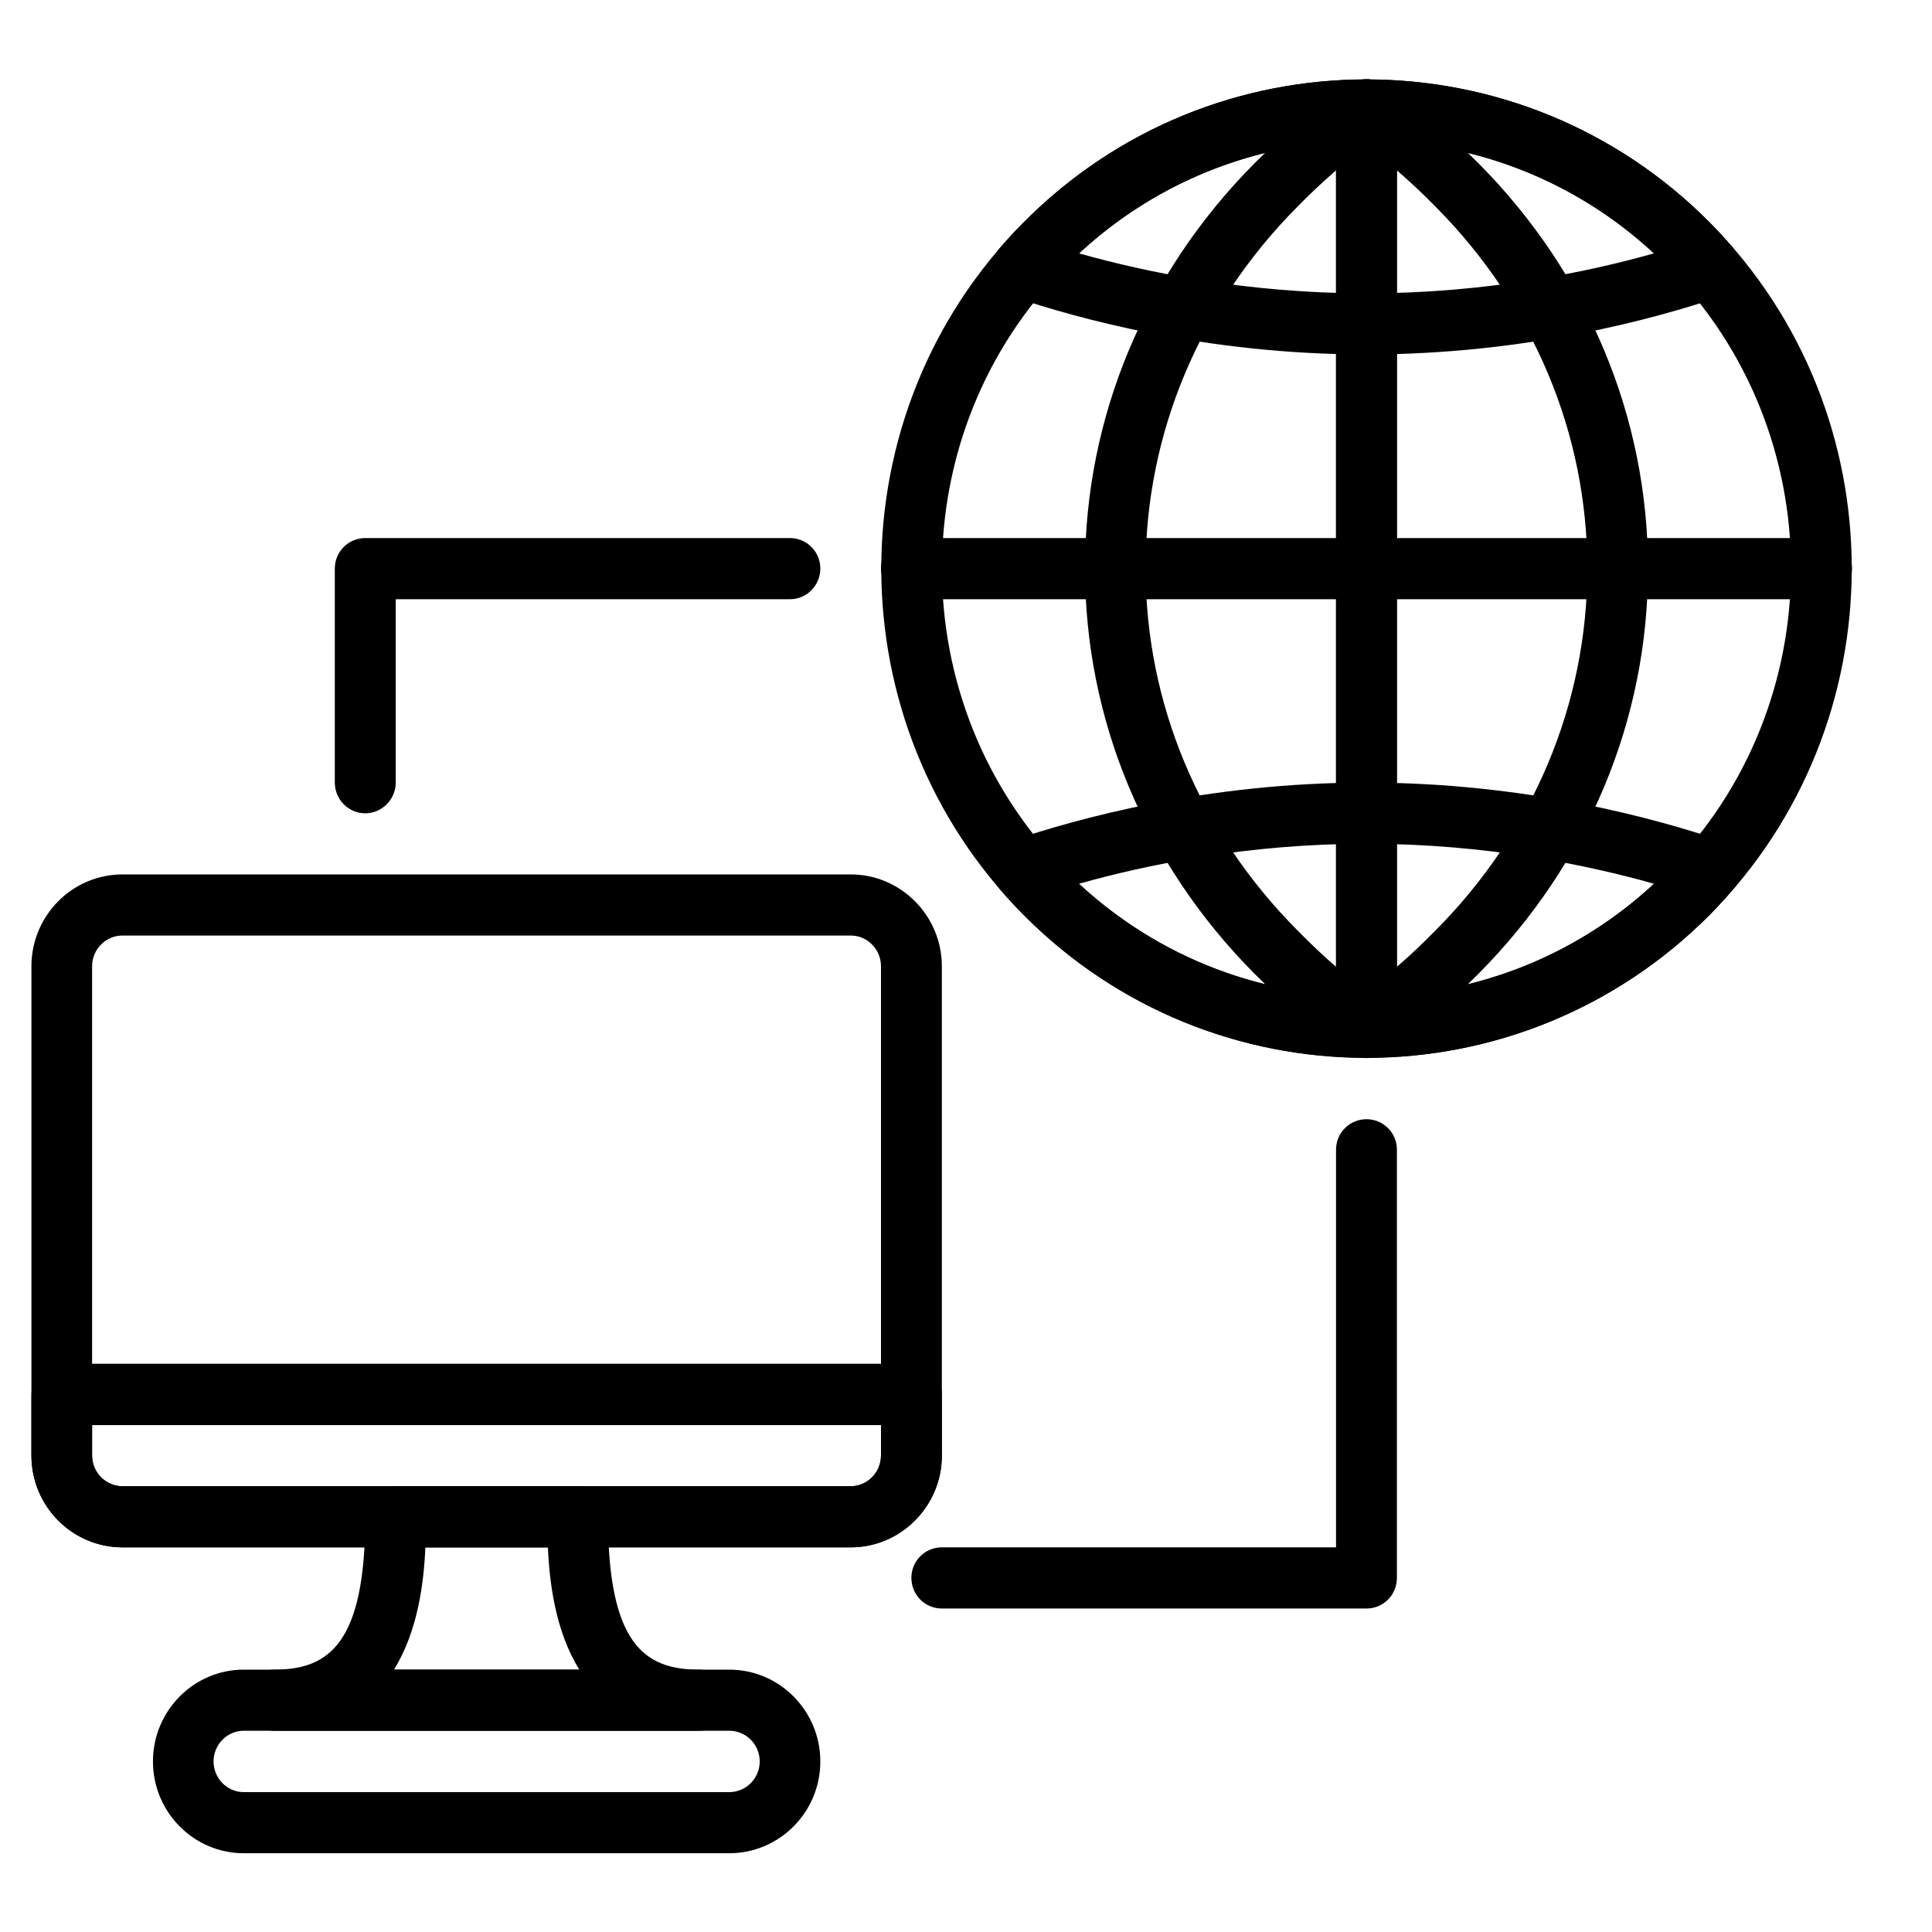
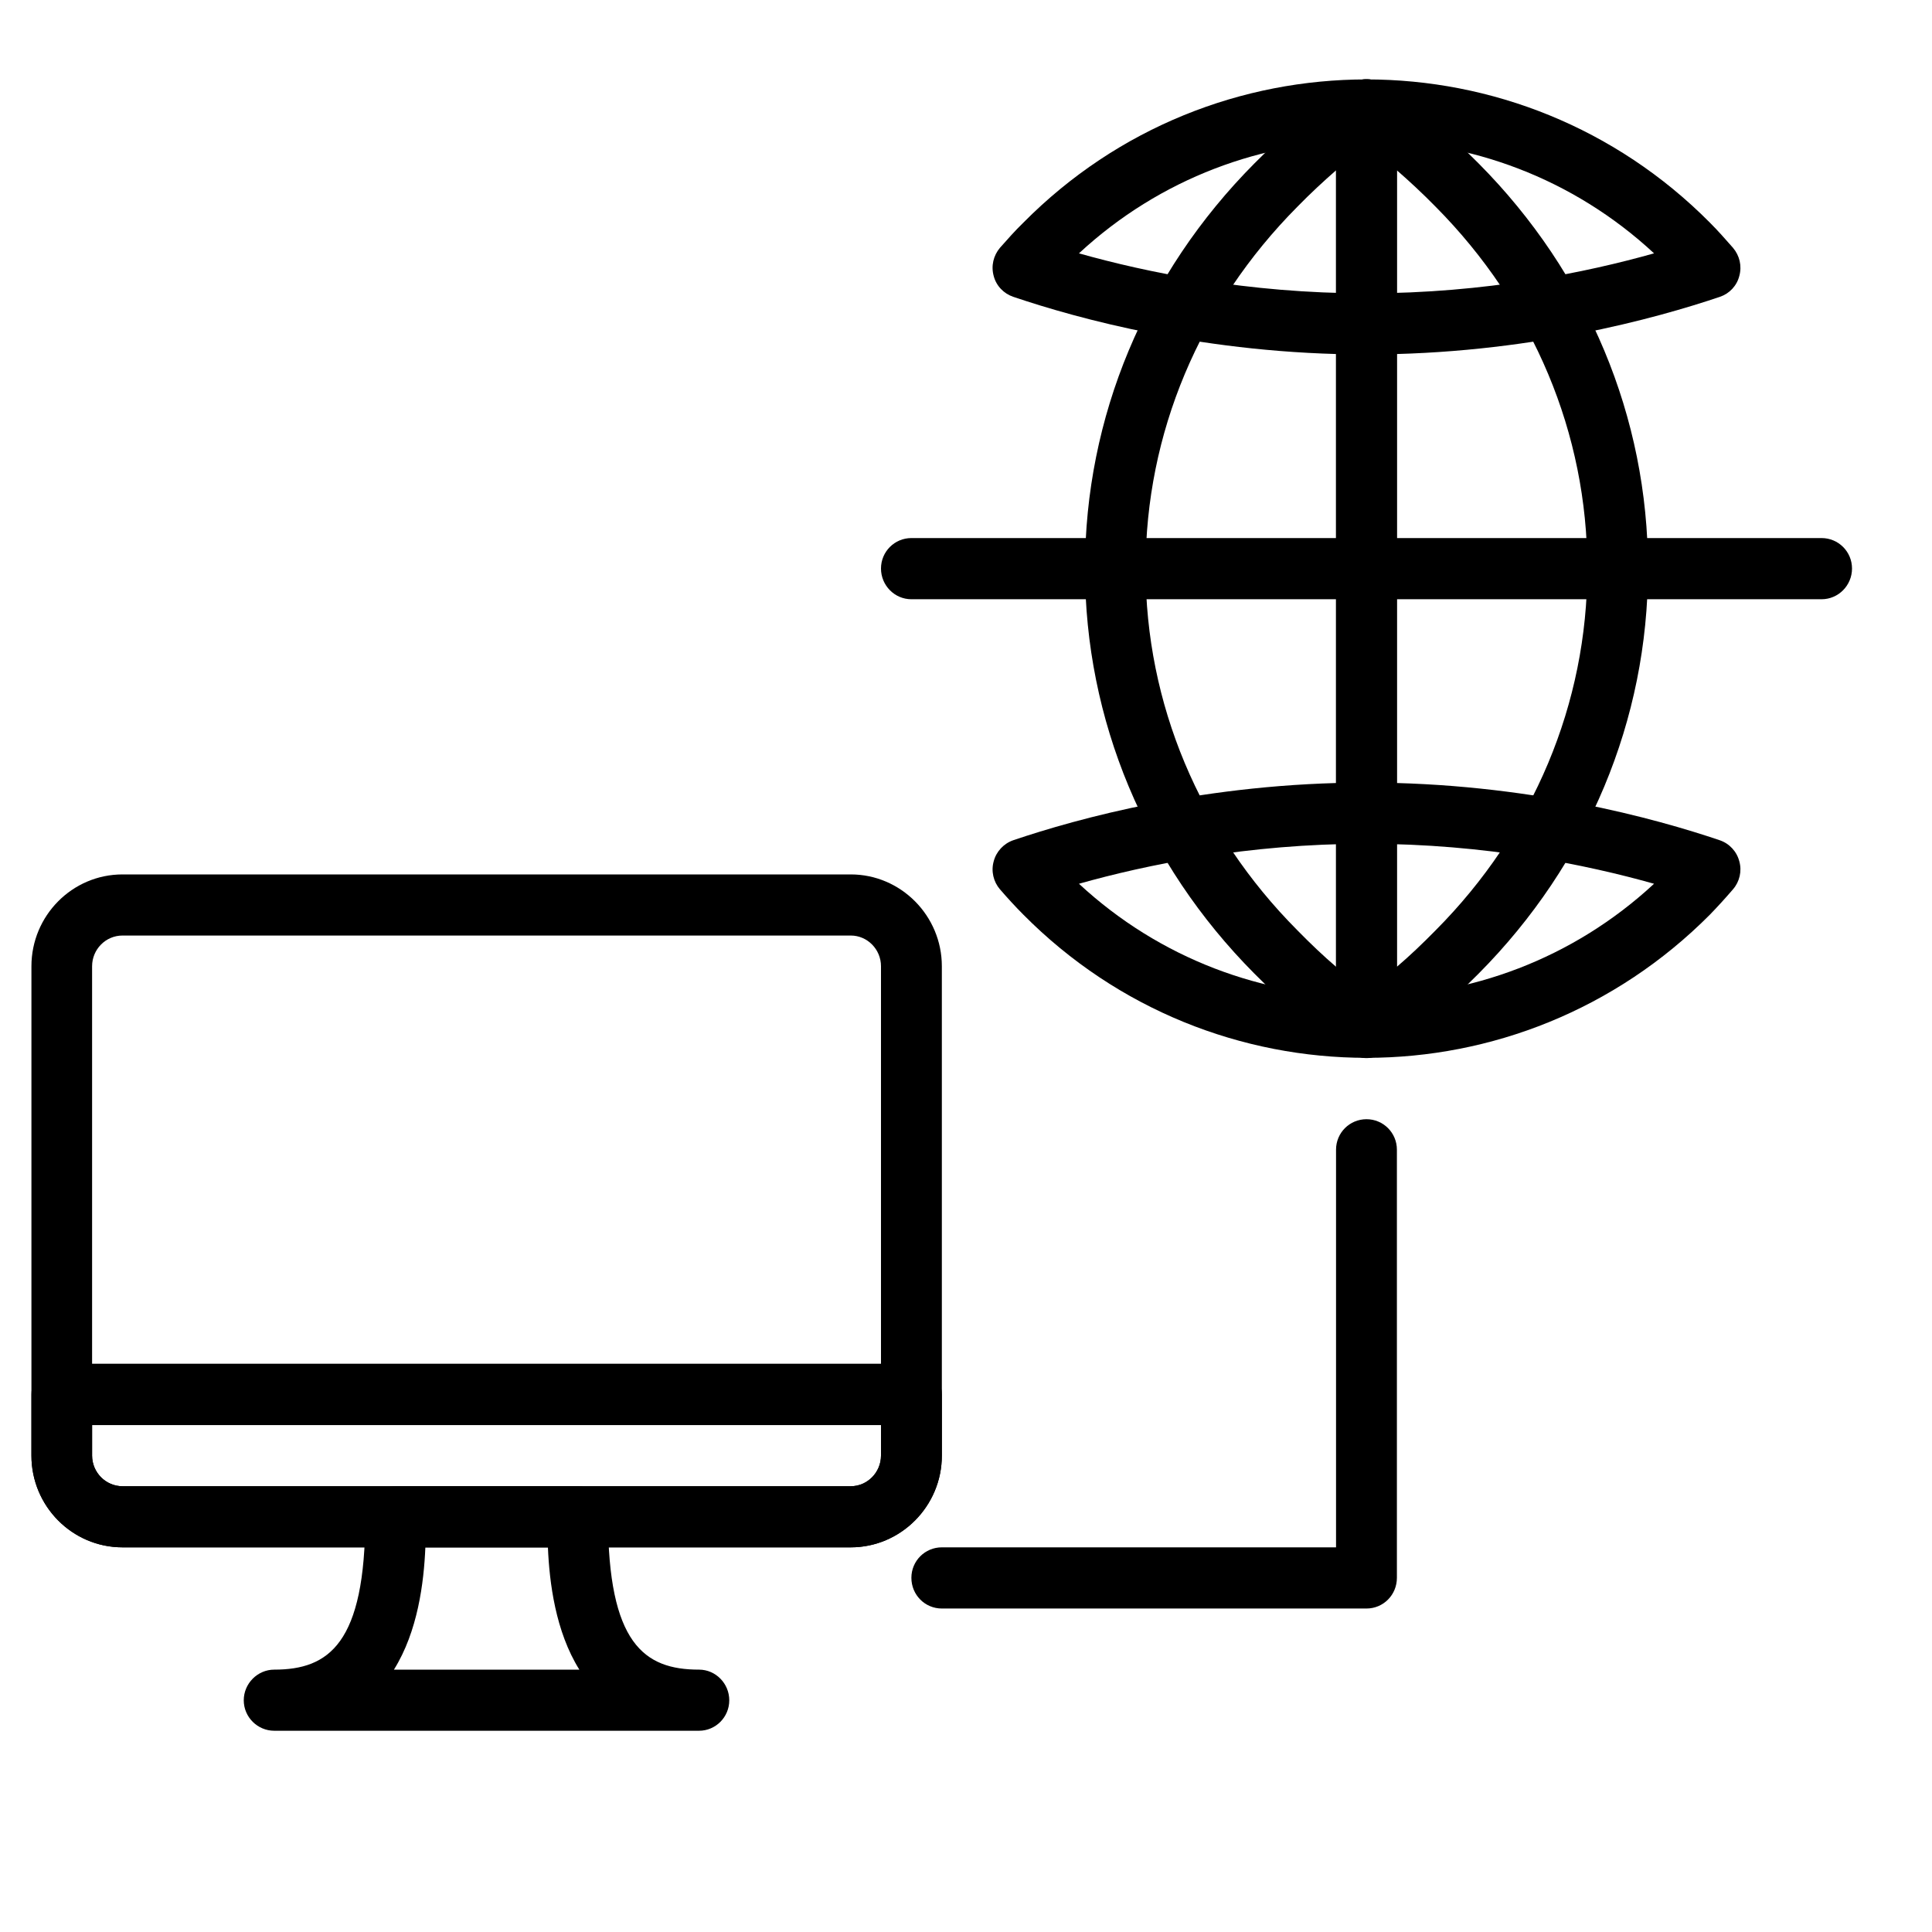
<svg xmlns="http://www.w3.org/2000/svg" width="40" zoomAndPan="magnify" viewBox="0 0 30 30" height="40" preserveAspectRatio="xMidYMid meet" version="1.2">
  <defs>
    <clipPath id="445afe5e28">
      <path d="M 0.484 13 L 15 13 L 15 25 L 0.484 25 Z M 0.484 13 " />
    </clipPath>
    <clipPath id="b7ebb74d5e">
      <path d="M 0.484 21 L 15 21 L 15 25 L 0.484 25 Z M 0.484 21 " />
    </clipPath>
    <clipPath id="89a01ad03d">
      <path d="M 2 25 L 13 25 L 13 28.777 L 2 28.777 Z M 2 25 " />
    </clipPath>
  </defs>
  <g id="9ecf2f1658">
    <path style=" stroke:none;fill-rule:nonzero;fill:#000000;fill-opacity:1;" d="M 28.285 9.305 L 14.152 9.305 C 13.891 9.305 13.68 9.09 13.68 8.828 C 13.68 8.566 13.891 8.355 14.152 8.355 L 28.285 8.355 C 28.547 8.355 28.758 8.566 28.758 8.828 C 28.758 9.09 28.547 9.305 28.285 9.305 Z M 28.285 9.305 " />
-     <path style=" stroke:none;fill-rule:nonzero;fill:#000000;fill-opacity:1;" d="M 21.219 16.426 C 19.289 16.426 17.359 15.684 15.891 14.203 C 12.949 11.238 12.949 6.418 15.891 3.457 C 18.828 0.492 23.609 0.492 26.551 3.457 C 29.488 6.418 29.488 11.238 26.551 14.203 C 25.078 15.684 23.148 16.426 21.219 16.426 Z M 21.219 2.184 C 19.531 2.184 17.84 2.832 16.555 4.129 C 13.984 6.719 13.984 10.938 16.555 13.531 C 19.129 16.121 23.312 16.121 25.883 13.531 C 28.453 10.938 28.453 6.719 25.883 4.129 C 24.598 2.832 22.906 2.184 21.219 2.184 Z M 21.219 2.184 " />
    <path style=" stroke:none;fill-rule:nonzero;fill:#000000;fill-opacity:1;" d="M 21.219 16.426 C 19.289 16.426 17.359 15.684 15.891 14.203 C 15.762 14.074 15.645 13.945 15.527 13.809 C 15.426 13.691 15.387 13.527 15.43 13.375 C 15.469 13.223 15.586 13.098 15.734 13.047 C 16.715 12.715 18.73 12.152 21.219 12.152 C 23.707 12.152 25.723 12.715 26.703 13.047 C 26.855 13.098 26.969 13.223 27.008 13.375 C 27.051 13.527 27.012 13.691 26.91 13.809 C 26.793 13.945 26.676 14.074 26.551 14.203 C 25.078 15.684 23.148 16.426 21.219 16.426 Z M 16.754 13.723 C 19.273 16.059 23.164 16.059 25.684 13.723 C 24.645 13.43 23.07 13.102 21.219 13.102 C 19.367 13.102 17.793 13.43 16.754 13.723 Z M 16.754 13.723 " />
    <path style=" stroke:none;fill-rule:nonzero;fill:#000000;fill-opacity:1;" d="M 21.219 5.504 C 18.73 5.504 16.715 4.941 15.734 4.609 C 15.586 4.559 15.469 4.438 15.43 4.285 C 15.387 4.129 15.426 3.969 15.527 3.848 C 15.645 3.715 15.762 3.582 15.891 3.457 C 18.828 0.492 23.609 0.492 26.551 3.457 C 26.676 3.582 26.793 3.715 26.91 3.848 C 27.012 3.969 27.051 4.129 27.008 4.285 C 26.969 4.438 26.855 4.559 26.707 4.609 C 25.723 4.941 23.707 5.504 21.219 5.504 Z M 16.754 3.934 C 17.793 4.227 19.367 4.555 21.219 4.555 C 23.07 4.555 24.645 4.227 25.684 3.934 C 23.168 1.598 19.273 1.598 16.754 3.934 Z M 16.754 3.934 " />
    <path style=" stroke:none;fill-rule:nonzero;fill:#000000;fill-opacity:1;" d="M 21.219 16.43 C 21.141 16.43 21.062 16.406 20.992 16.367 C 20.84 16.285 20.746 16.125 20.746 15.953 L 20.746 1.707 C 20.746 1.535 20.84 1.375 20.992 1.289 C 21.141 1.207 21.324 1.211 21.473 1.305 C 21.969 1.621 22.43 2.004 22.961 2.539 C 24.656 4.246 25.59 6.48 25.59 8.828 C 25.59 11.176 24.656 13.41 22.961 15.117 C 22.426 15.656 21.965 16.039 21.473 16.355 C 21.395 16.402 21.305 16.43 21.219 16.43 Z M 21.691 2.645 L 21.691 15.012 C 21.883 14.848 22.082 14.66 22.293 14.445 C 23.812 12.918 24.648 10.922 24.648 8.828 C 24.648 6.734 23.812 4.742 22.293 3.211 C 22.082 2.996 21.883 2.812 21.691 2.645 Z M 21.691 2.645 " />
    <path style=" stroke:none;fill-rule:nonzero;fill:#000000;fill-opacity:1;" d="M 21.219 16.426 C 21.133 16.426 21.043 16.402 20.969 16.352 C 20.469 16.035 20.008 15.652 19.477 15.117 C 17.781 13.41 16.848 11.176 16.848 8.828 C 16.848 6.48 17.781 4.246 19.477 2.539 C 20.008 2.004 20.469 1.621 20.969 1.305 C 21.113 1.211 21.297 1.207 21.445 1.289 C 21.598 1.375 21.691 1.535 21.691 1.707 L 21.691 15.949 C 21.691 16.125 21.598 16.281 21.445 16.367 C 21.375 16.406 21.297 16.426 21.219 16.426 Z M 20.145 3.211 C 18.625 4.742 17.789 6.734 17.789 8.828 C 17.789 10.922 18.625 12.918 20.145 14.445 C 20.355 14.66 20.555 14.848 20.746 15.012 L 20.746 2.645 C 20.555 2.812 20.355 2.996 20.145 3.211 Z M 20.145 3.211 " />
    <path style=" stroke:none;fill-rule:nonzero;fill:#000000;fill-opacity:1;" d="M 21.219 24.977 L 14.625 24.977 C 14.363 24.977 14.152 24.766 14.152 24.5 C 14.152 24.238 14.363 24.027 14.625 24.027 L 20.746 24.027 L 20.746 17.852 C 20.746 17.59 20.957 17.379 21.219 17.379 C 21.48 17.379 21.691 17.59 21.691 17.852 L 21.691 24.5 C 21.691 24.766 21.48 24.977 21.219 24.977 Z M 21.219 24.977 " />
-     <path style=" stroke:none;fill-rule:nonzero;fill:#000000;fill-opacity:1;" d="M 5.672 12.629 C 5.41 12.629 5.199 12.414 5.199 12.152 L 5.199 8.828 C 5.199 8.566 5.41 8.355 5.672 8.355 L 12.266 8.355 C 12.527 8.355 12.738 8.566 12.738 8.828 C 12.738 9.09 12.527 9.305 12.266 9.305 L 6.145 9.305 L 6.145 12.152 C 6.145 12.414 5.93 12.629 5.672 12.629 Z M 5.672 12.629 " />
    <g clip-rule="nonzero" clip-path="url(#445afe5e28)">
      <path style=" stroke:none;fill-rule:nonzero;fill:#000000;fill-opacity:1;" d="M 13.211 24.027 L 1.902 24.027 C 1.121 24.027 0.488 23.387 0.488 22.602 L 0.488 15.004 C 0.488 14.219 1.121 13.578 1.902 13.578 L 13.211 13.578 C 13.988 13.578 14.625 14.219 14.625 15.004 L 14.625 22.602 C 14.625 23.387 13.988 24.027 13.211 24.027 Z M 1.902 14.527 C 1.641 14.527 1.43 14.742 1.43 15.004 L 1.43 22.602 C 1.43 22.863 1.641 23.078 1.902 23.078 L 13.211 23.078 C 13.469 23.078 13.68 22.863 13.68 22.602 L 13.68 15.004 C 13.68 14.742 13.469 14.527 13.211 14.527 Z M 1.902 14.527 " />
    </g>
    <g clip-rule="nonzero" clip-path="url(#b7ebb74d5e)">
      <path style=" stroke:none;fill-rule:nonzero;fill:#000000;fill-opacity:1;" d="M 13.211 24.027 L 1.902 24.027 C 1.121 24.027 0.488 23.387 0.488 22.602 L 0.488 21.652 C 0.488 21.391 0.699 21.176 0.961 21.176 L 14.152 21.176 C 14.41 21.176 14.625 21.391 14.625 21.652 L 14.625 22.602 C 14.625 23.387 13.988 24.027 13.211 24.027 Z M 1.43 22.129 L 1.43 22.602 C 1.43 22.863 1.641 23.078 1.902 23.078 L 13.211 23.078 C 13.469 23.078 13.68 22.863 13.68 22.602 L 13.68 22.129 Z M 1.43 22.129 " />
    </g>
    <path style=" stroke:none;fill-rule:nonzero;fill:#000000;fill-opacity:1;" d="M 10.855 26.875 L 4.258 26.875 C 4 26.875 3.785 26.664 3.785 26.402 C 3.785 26.141 4 25.926 4.258 25.926 C 5.105 25.926 5.672 25.523 5.672 23.551 C 5.672 23.289 5.883 23.078 6.145 23.078 L 8.969 23.078 C 9.23 23.078 9.441 23.289 9.441 23.551 C 9.441 25.523 10.004 25.926 10.855 25.926 C 11.113 25.926 11.324 26.141 11.324 26.402 C 11.324 26.664 11.113 26.875 10.855 26.875 Z M 6.117 25.926 L 8.996 25.926 C 8.625 25.332 8.531 24.574 8.508 24.027 L 6.605 24.027 C 6.582 24.574 6.488 25.332 6.117 25.926 Z M 6.117 25.926 " />
    <g clip-rule="nonzero" clip-path="url(#89a01ad03d)">
-       <path style=" stroke:none;fill-rule:nonzero;fill:#000000;fill-opacity:1;" d="M 11.324 28.777 L 3.785 28.777 C 3.008 28.777 2.375 28.137 2.375 27.352 C 2.375 26.566 3.008 25.926 3.785 25.926 L 11.324 25.926 C 12.105 25.926 12.738 26.566 12.738 27.352 C 12.738 28.137 12.105 28.777 11.324 28.777 Z M 3.785 26.875 C 3.527 26.875 3.316 27.09 3.316 27.352 C 3.316 27.613 3.527 27.828 3.785 27.828 L 11.324 27.828 C 11.586 27.828 11.797 27.613 11.797 27.352 C 11.797 27.09 11.586 26.875 11.324 26.875 Z M 3.785 26.875 " />
-     </g>
+       </g>
  </g>
</svg>